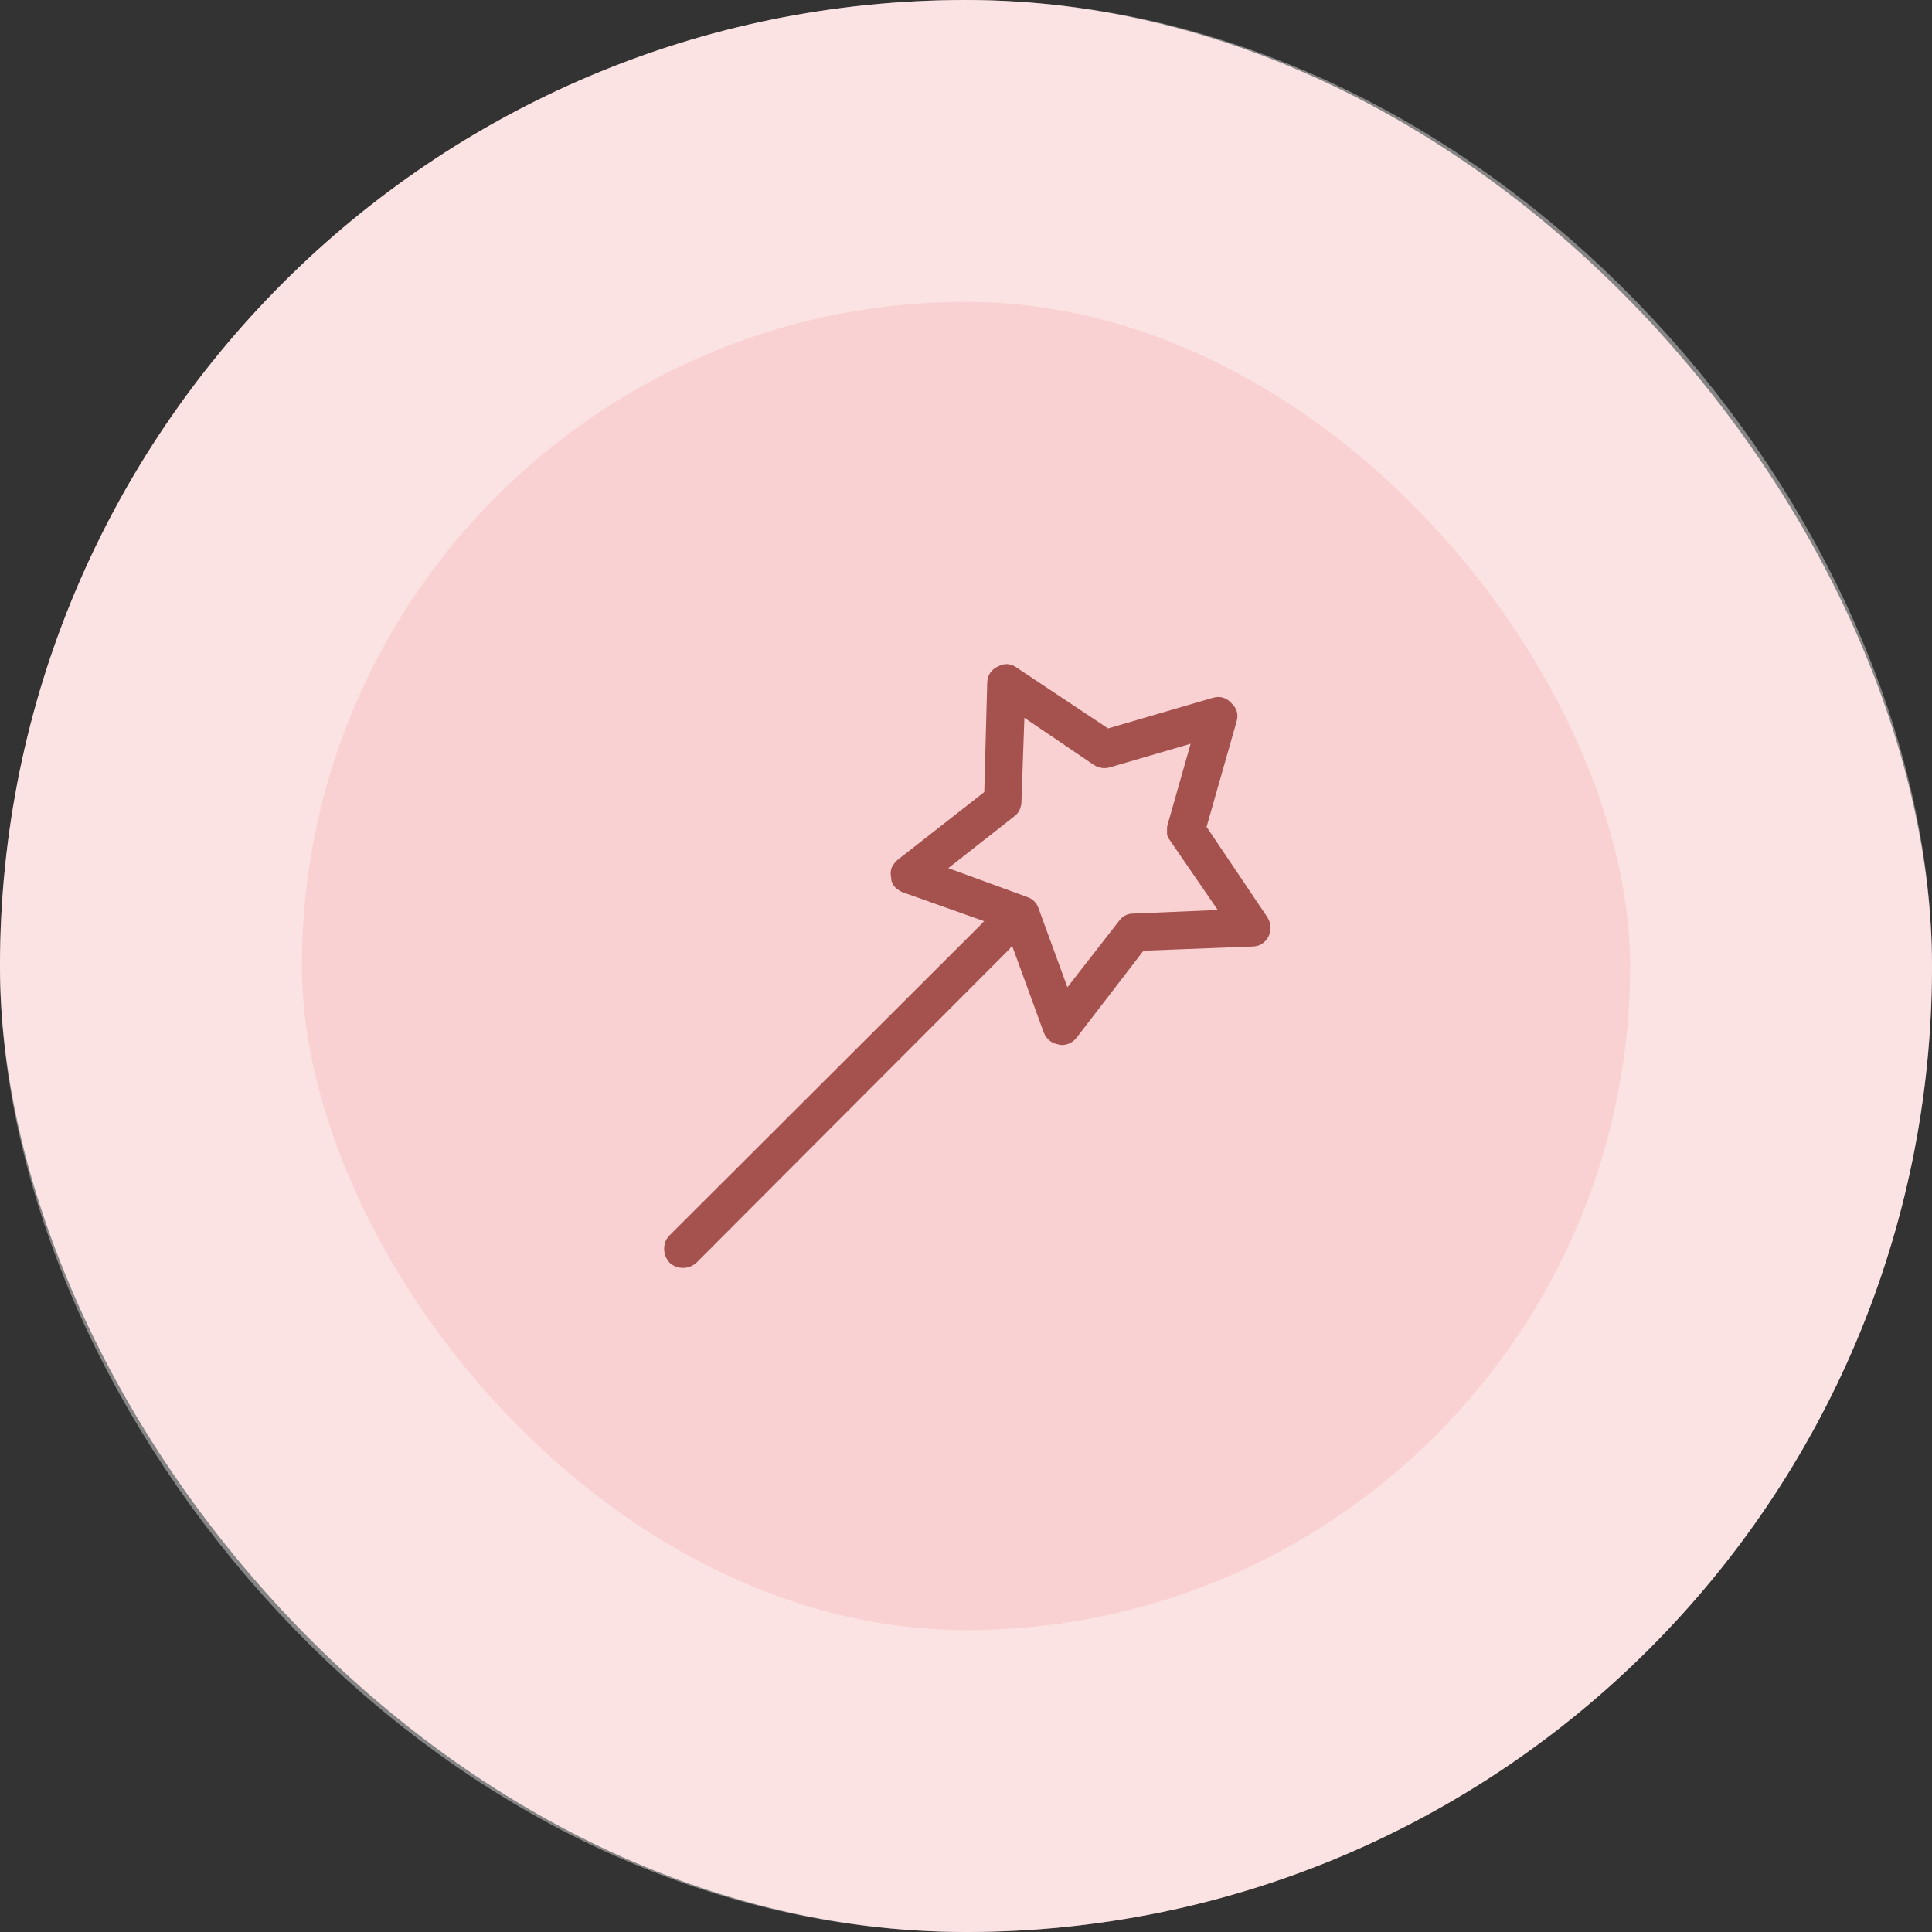
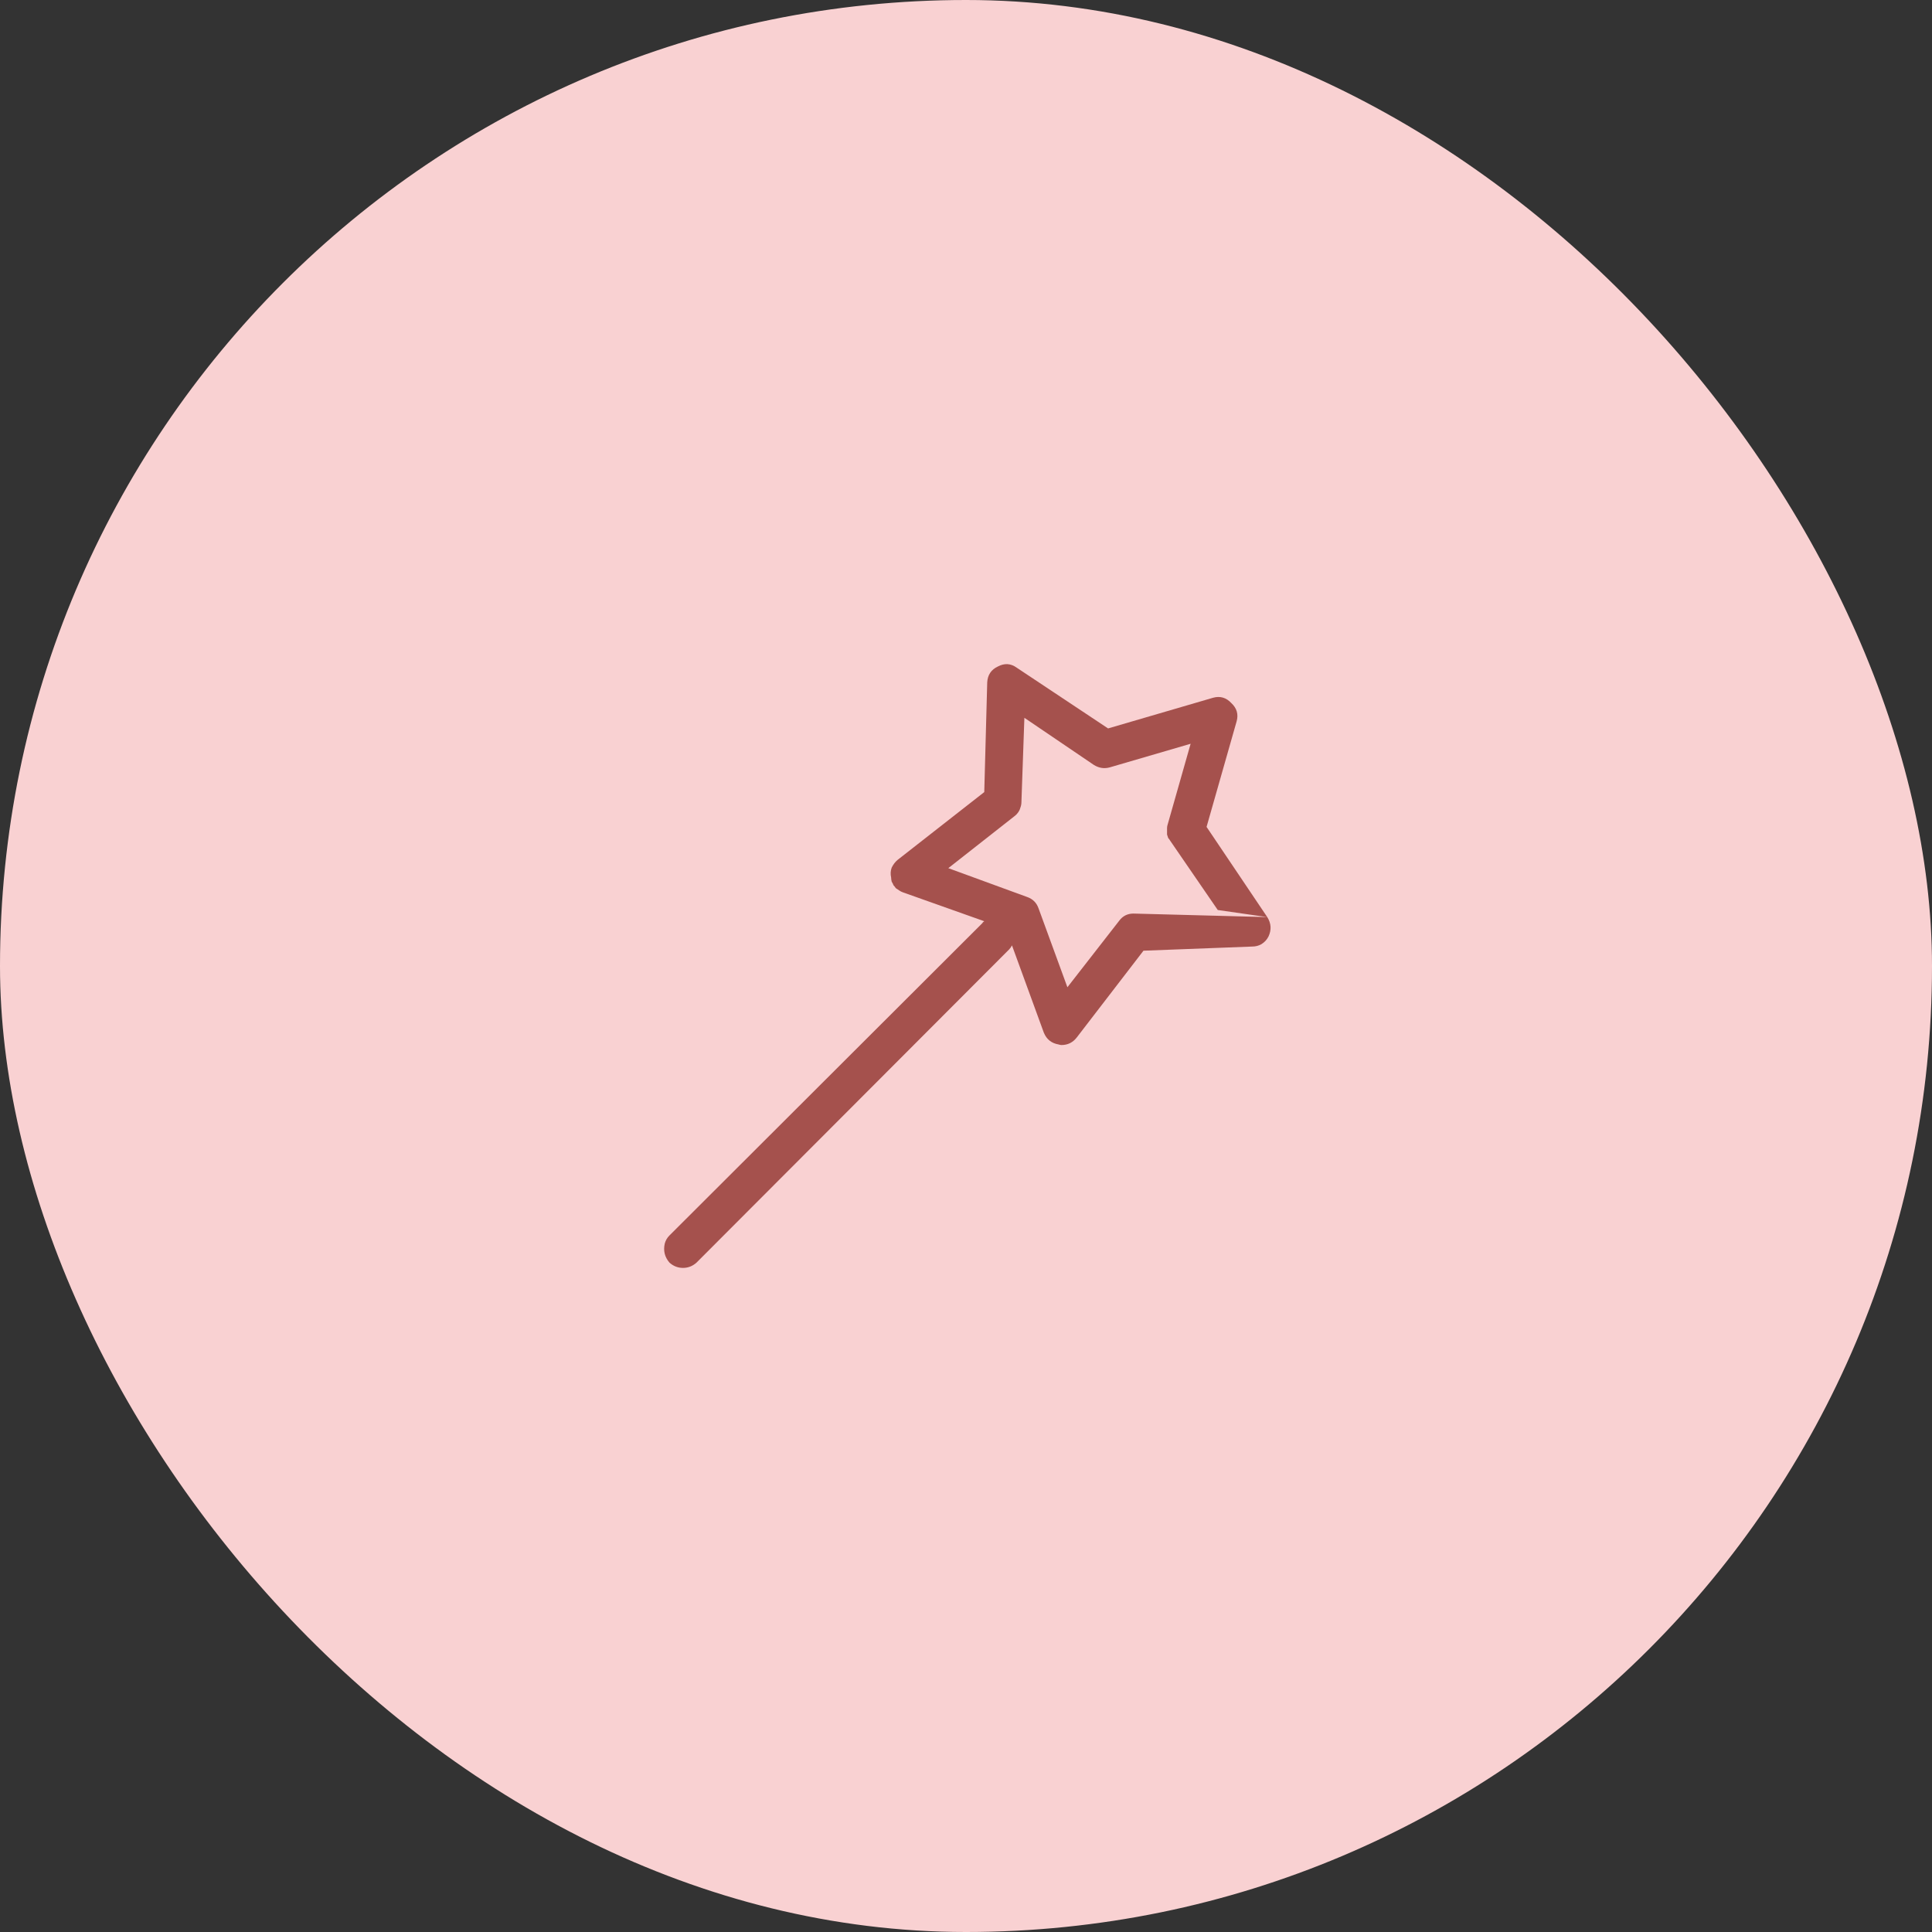
<svg xmlns="http://www.w3.org/2000/svg" width="64" height="64" viewBox="0 0 64 64" fill="none">
  <rect x="0" y="0" width="64" height="64" fill="#333333" stroke="none" />
  <rect width="64" height="64" rx="32" fill="#F9D1D2" />
-   <rect x="5" y="5" width="54" height="54" rx="27" stroke="white" stroke-opacity="0.4" stroke-width="10" />
-   <path d="M41.98 30.38C42.111 30.588 42.124 30.803 42.02 31.024C41.967 31.129 41.889 31.213 41.785 31.278C41.694 31.33 41.59 31.356 41.473 31.356L37.879 31.493L35.672 34.364C35.542 34.533 35.372 34.618 35.164 34.618C35.138 34.618 35.105 34.612 35.066 34.599C34.832 34.56 34.669 34.429 34.578 34.208L33.523 31.317C33.497 31.369 33.465 31.415 33.426 31.454L23.074 41.825C22.944 41.942 22.794 42.001 22.625 42.001C22.456 42.001 22.306 41.942 22.176 41.825C22.098 41.734 22.046 41.636 22.02 41.532C21.994 41.428 21.994 41.317 22.02 41.2C22.046 41.096 22.098 41.005 22.176 40.927L32.547 30.575C32.547 30.562 32.566 30.543 32.605 30.517L29.91 29.56C29.871 29.547 29.832 29.527 29.793 29.501C29.754 29.475 29.715 29.449 29.676 29.423C29.65 29.384 29.624 29.351 29.598 29.325C29.585 29.286 29.565 29.247 29.539 29.208C29.526 29.156 29.52 29.11 29.52 29.071C29.494 28.954 29.5 28.843 29.539 28.739C29.591 28.635 29.656 28.55 29.734 28.485L32.605 26.239L32.703 22.606C32.716 22.359 32.833 22.183 33.055 22.079C33.276 21.962 33.484 21.975 33.68 22.118L36.707 24.13L40.184 23.114C40.418 23.049 40.62 23.108 40.789 23.29C40.971 23.459 41.03 23.661 40.965 23.895L39.969 27.392L41.98 30.38ZM37.547 30.263L40.34 30.145L38.758 27.841C38.745 27.815 38.725 27.789 38.699 27.763C38.686 27.724 38.673 27.685 38.66 27.645C38.66 27.606 38.66 27.574 38.66 27.548C38.66 27.509 38.66 27.47 38.66 27.431C38.66 27.392 38.667 27.352 38.68 27.314L39.441 24.638L36.766 25.419C36.583 25.471 36.408 25.445 36.238 25.341L33.934 23.778L33.836 26.571C33.836 26.636 33.823 26.701 33.797 26.767C33.784 26.819 33.758 26.871 33.719 26.923C33.693 26.962 33.654 27.001 33.602 27.04L31.414 28.759L34.031 29.716C34.214 29.781 34.337 29.905 34.402 30.087L35.359 32.704L37.078 30.497C37.195 30.341 37.352 30.263 37.547 30.263Z" fill="#A5514D" />
+   <path d="M41.98 30.38C42.111 30.588 42.124 30.803 42.02 31.024C41.967 31.129 41.889 31.213 41.785 31.278C41.694 31.33 41.59 31.356 41.473 31.356L37.879 31.493L35.672 34.364C35.542 34.533 35.372 34.618 35.164 34.618C35.138 34.618 35.105 34.612 35.066 34.599C34.832 34.56 34.669 34.429 34.578 34.208L33.523 31.317C33.497 31.369 33.465 31.415 33.426 31.454L23.074 41.825C22.944 41.942 22.794 42.001 22.625 42.001C22.456 42.001 22.306 41.942 22.176 41.825C22.098 41.734 22.046 41.636 22.02 41.532C21.994 41.428 21.994 41.317 22.02 41.2C22.046 41.096 22.098 41.005 22.176 40.927L32.547 30.575C32.547 30.562 32.566 30.543 32.605 30.517L29.91 29.56C29.871 29.547 29.832 29.527 29.793 29.501C29.754 29.475 29.715 29.449 29.676 29.423C29.65 29.384 29.624 29.351 29.598 29.325C29.585 29.286 29.565 29.247 29.539 29.208C29.526 29.156 29.52 29.11 29.52 29.071C29.494 28.954 29.5 28.843 29.539 28.739C29.591 28.635 29.656 28.55 29.734 28.485L32.605 26.239L32.703 22.606C32.716 22.359 32.833 22.183 33.055 22.079C33.276 21.962 33.484 21.975 33.68 22.118L36.707 24.13L40.184 23.114C40.418 23.049 40.62 23.108 40.789 23.29C40.971 23.459 41.03 23.661 40.965 23.895L39.969 27.392L41.98 30.38ZL40.34 30.145L38.758 27.841C38.745 27.815 38.725 27.789 38.699 27.763C38.686 27.724 38.673 27.685 38.66 27.645C38.66 27.606 38.66 27.574 38.66 27.548C38.66 27.509 38.66 27.47 38.66 27.431C38.66 27.392 38.667 27.352 38.68 27.314L39.441 24.638L36.766 25.419C36.583 25.471 36.408 25.445 36.238 25.341L33.934 23.778L33.836 26.571C33.836 26.636 33.823 26.701 33.797 26.767C33.784 26.819 33.758 26.871 33.719 26.923C33.693 26.962 33.654 27.001 33.602 27.04L31.414 28.759L34.031 29.716C34.214 29.781 34.337 29.905 34.402 30.087L35.359 32.704L37.078 30.497C37.195 30.341 37.352 30.263 37.547 30.263Z" fill="#A5514D" />
</svg>